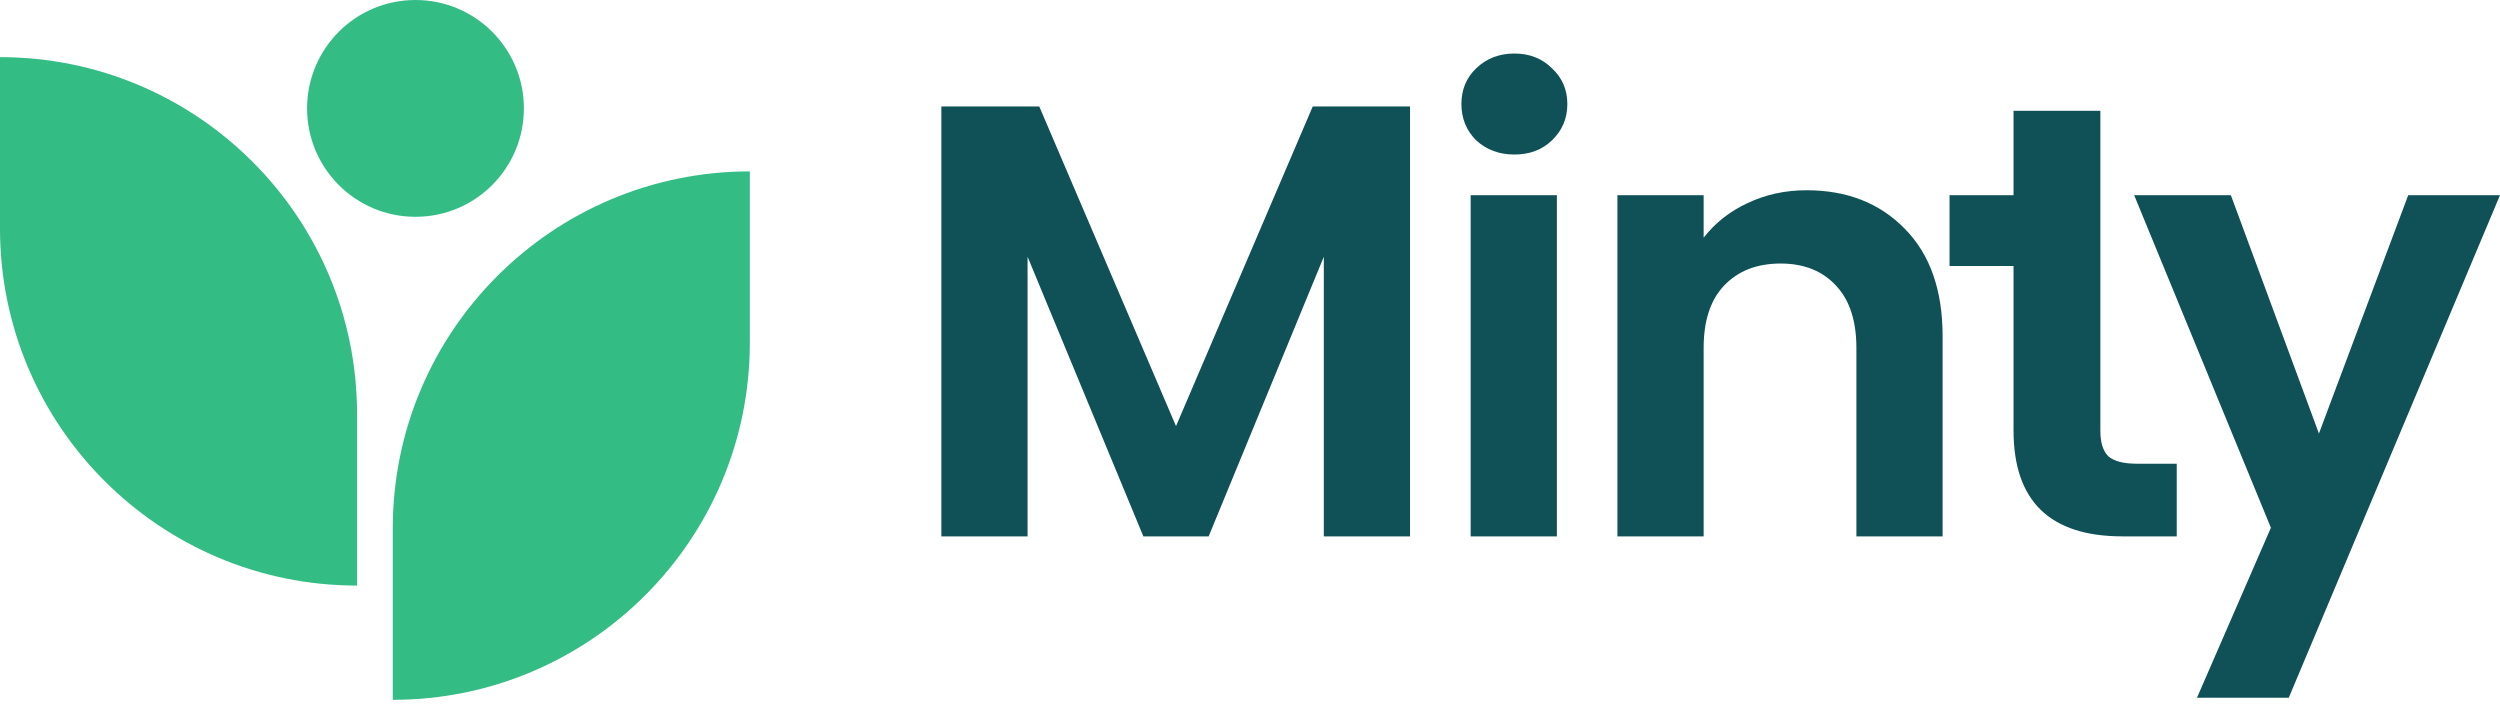
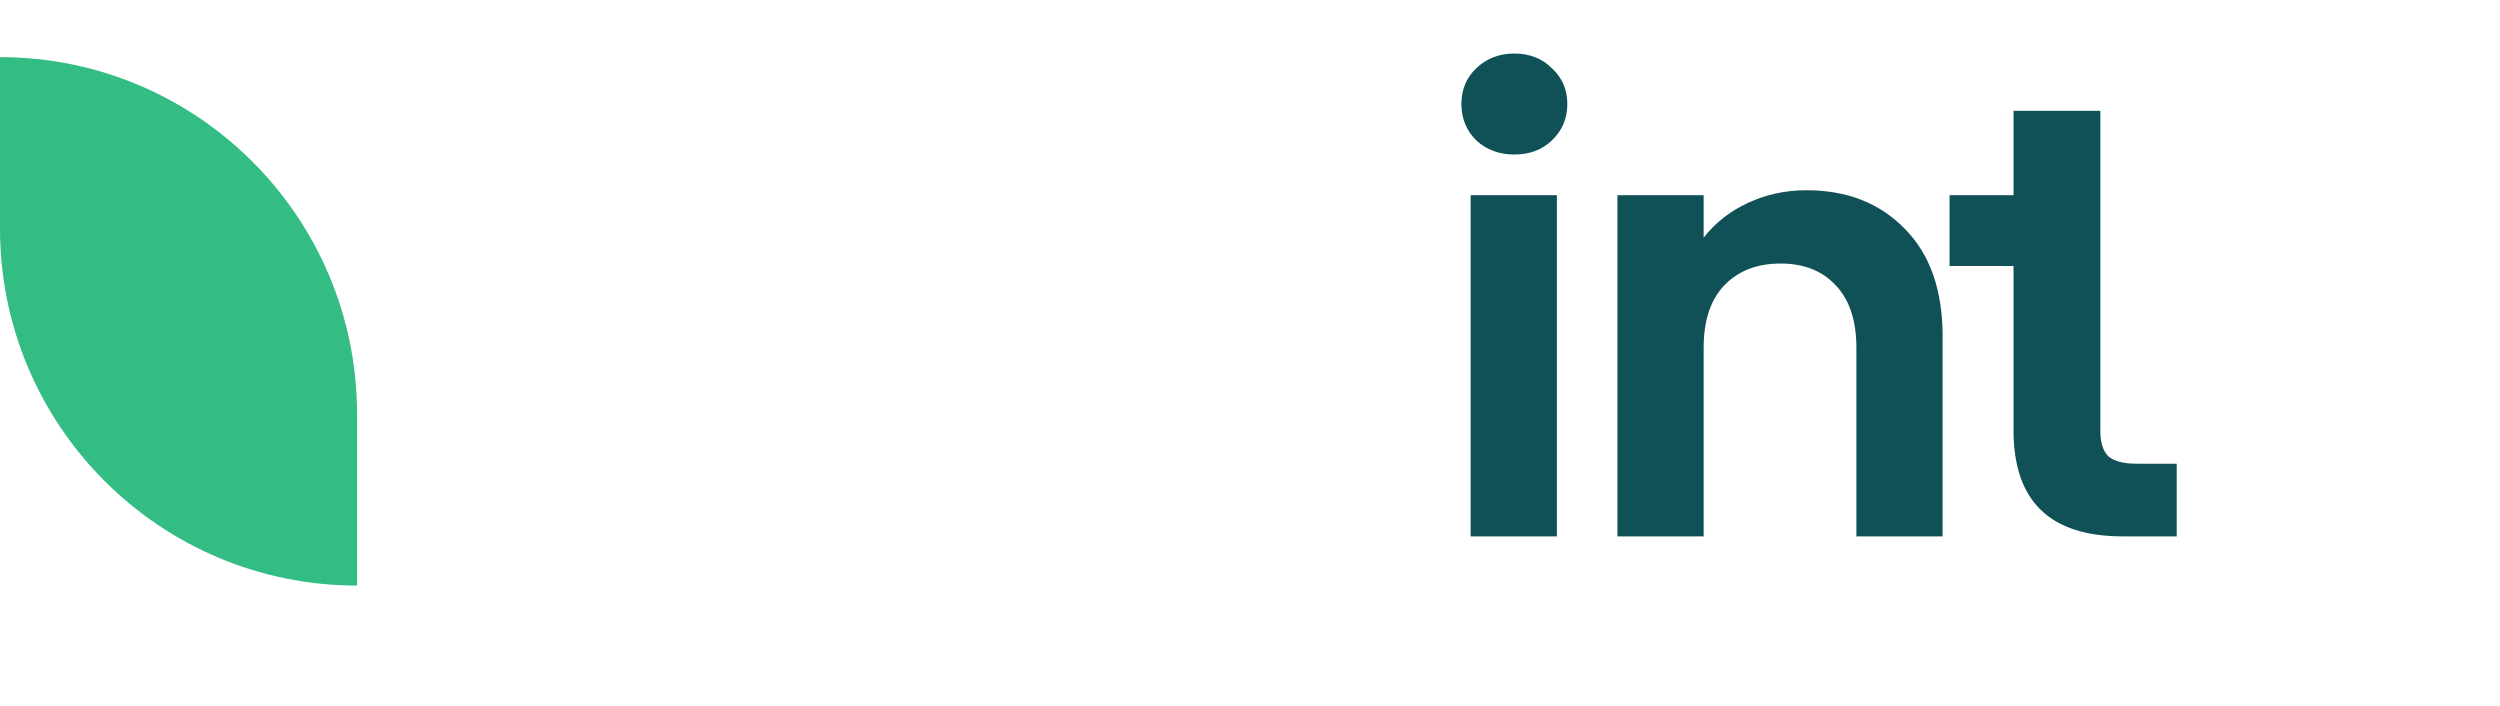
<svg xmlns="http://www.w3.org/2000/svg" width="131" height="37" viewBox="0 0 131 37" fill="none">
-   <path d="M27.452 5.681C27.452 8.818 24.909 11.361 21.772 11.361C18.634 11.361 16.091 8.818 16.091 5.681C16.091 2.543 18.634 0 21.772 0C24.909 0 27.452 2.543 27.452 5.681Z" fill="#34BC85" />
  <path d="M18.71 30.684C8.377 30.684 0 22.308 0 11.974V2.994C10.333 2.994 18.71 11.37 18.71 21.703L18.71 30.684Z" fill="#34BC85" />
-   <path d="M39.291 8.981C28.958 8.981 20.581 17.357 20.581 27.691V36.671C30.914 36.671 39.291 28.294 39.291 17.961V8.981Z" fill="#34BC85" />
-   <path d="M73.886 5.58V28.106H69.368V13.454L63.333 28.106H59.912L53.845 13.454V28.106H49.327V5.58H54.458L61.623 22.329L68.787 5.58H73.886Z" fill="#0F5156" />
  <path d="M79.353 8.097C78.558 8.097 77.891 7.85 77.353 7.355C76.836 6.839 76.578 6.204 76.578 5.451C76.578 4.698 76.836 4.074 77.353 3.579C77.891 3.063 78.558 2.805 79.353 2.805C80.15 2.805 80.806 3.063 81.322 3.579C81.86 4.074 82.129 4.698 82.129 5.451C82.129 6.204 81.86 6.839 81.322 7.355C80.806 7.85 80.15 8.097 79.353 8.097ZM81.58 10.227V28.106H77.062V10.227H81.58Z" fill="#0F5156" />
  <path d="M94.661 9.969C96.791 9.969 98.512 10.647 99.824 12.002C101.137 13.336 101.793 15.208 101.793 17.618V28.106H97.275V18.231C97.275 16.811 96.92 15.724 96.21 14.971C95.5 14.197 94.532 13.809 93.305 13.809C92.058 13.809 91.068 14.197 90.336 14.971C89.626 15.724 89.271 16.811 89.271 18.231V28.106H84.753V10.227H89.271V12.454C89.874 11.68 90.638 11.077 91.563 10.647C92.509 10.195 93.542 9.969 94.661 9.969Z" fill="#0F5156" />
  <path d="M110.059 13.939V22.587C110.059 23.19 110.199 23.631 110.478 23.911C110.78 24.169 111.274 24.298 111.963 24.298H114.061V28.106H111.221C107.413 28.106 105.509 26.256 105.509 22.555V13.939H102.156V10.227H105.509V5.806H110.059V10.227V13.939Z" fill="#0F5156" />
-   <path d="M131 10.227L119.931 36.561H115.122L118.995 27.654L111.83 10.227H116.897L121.512 22.717L126.191 10.227H131Z" fill="#0F5156" />
</svg>